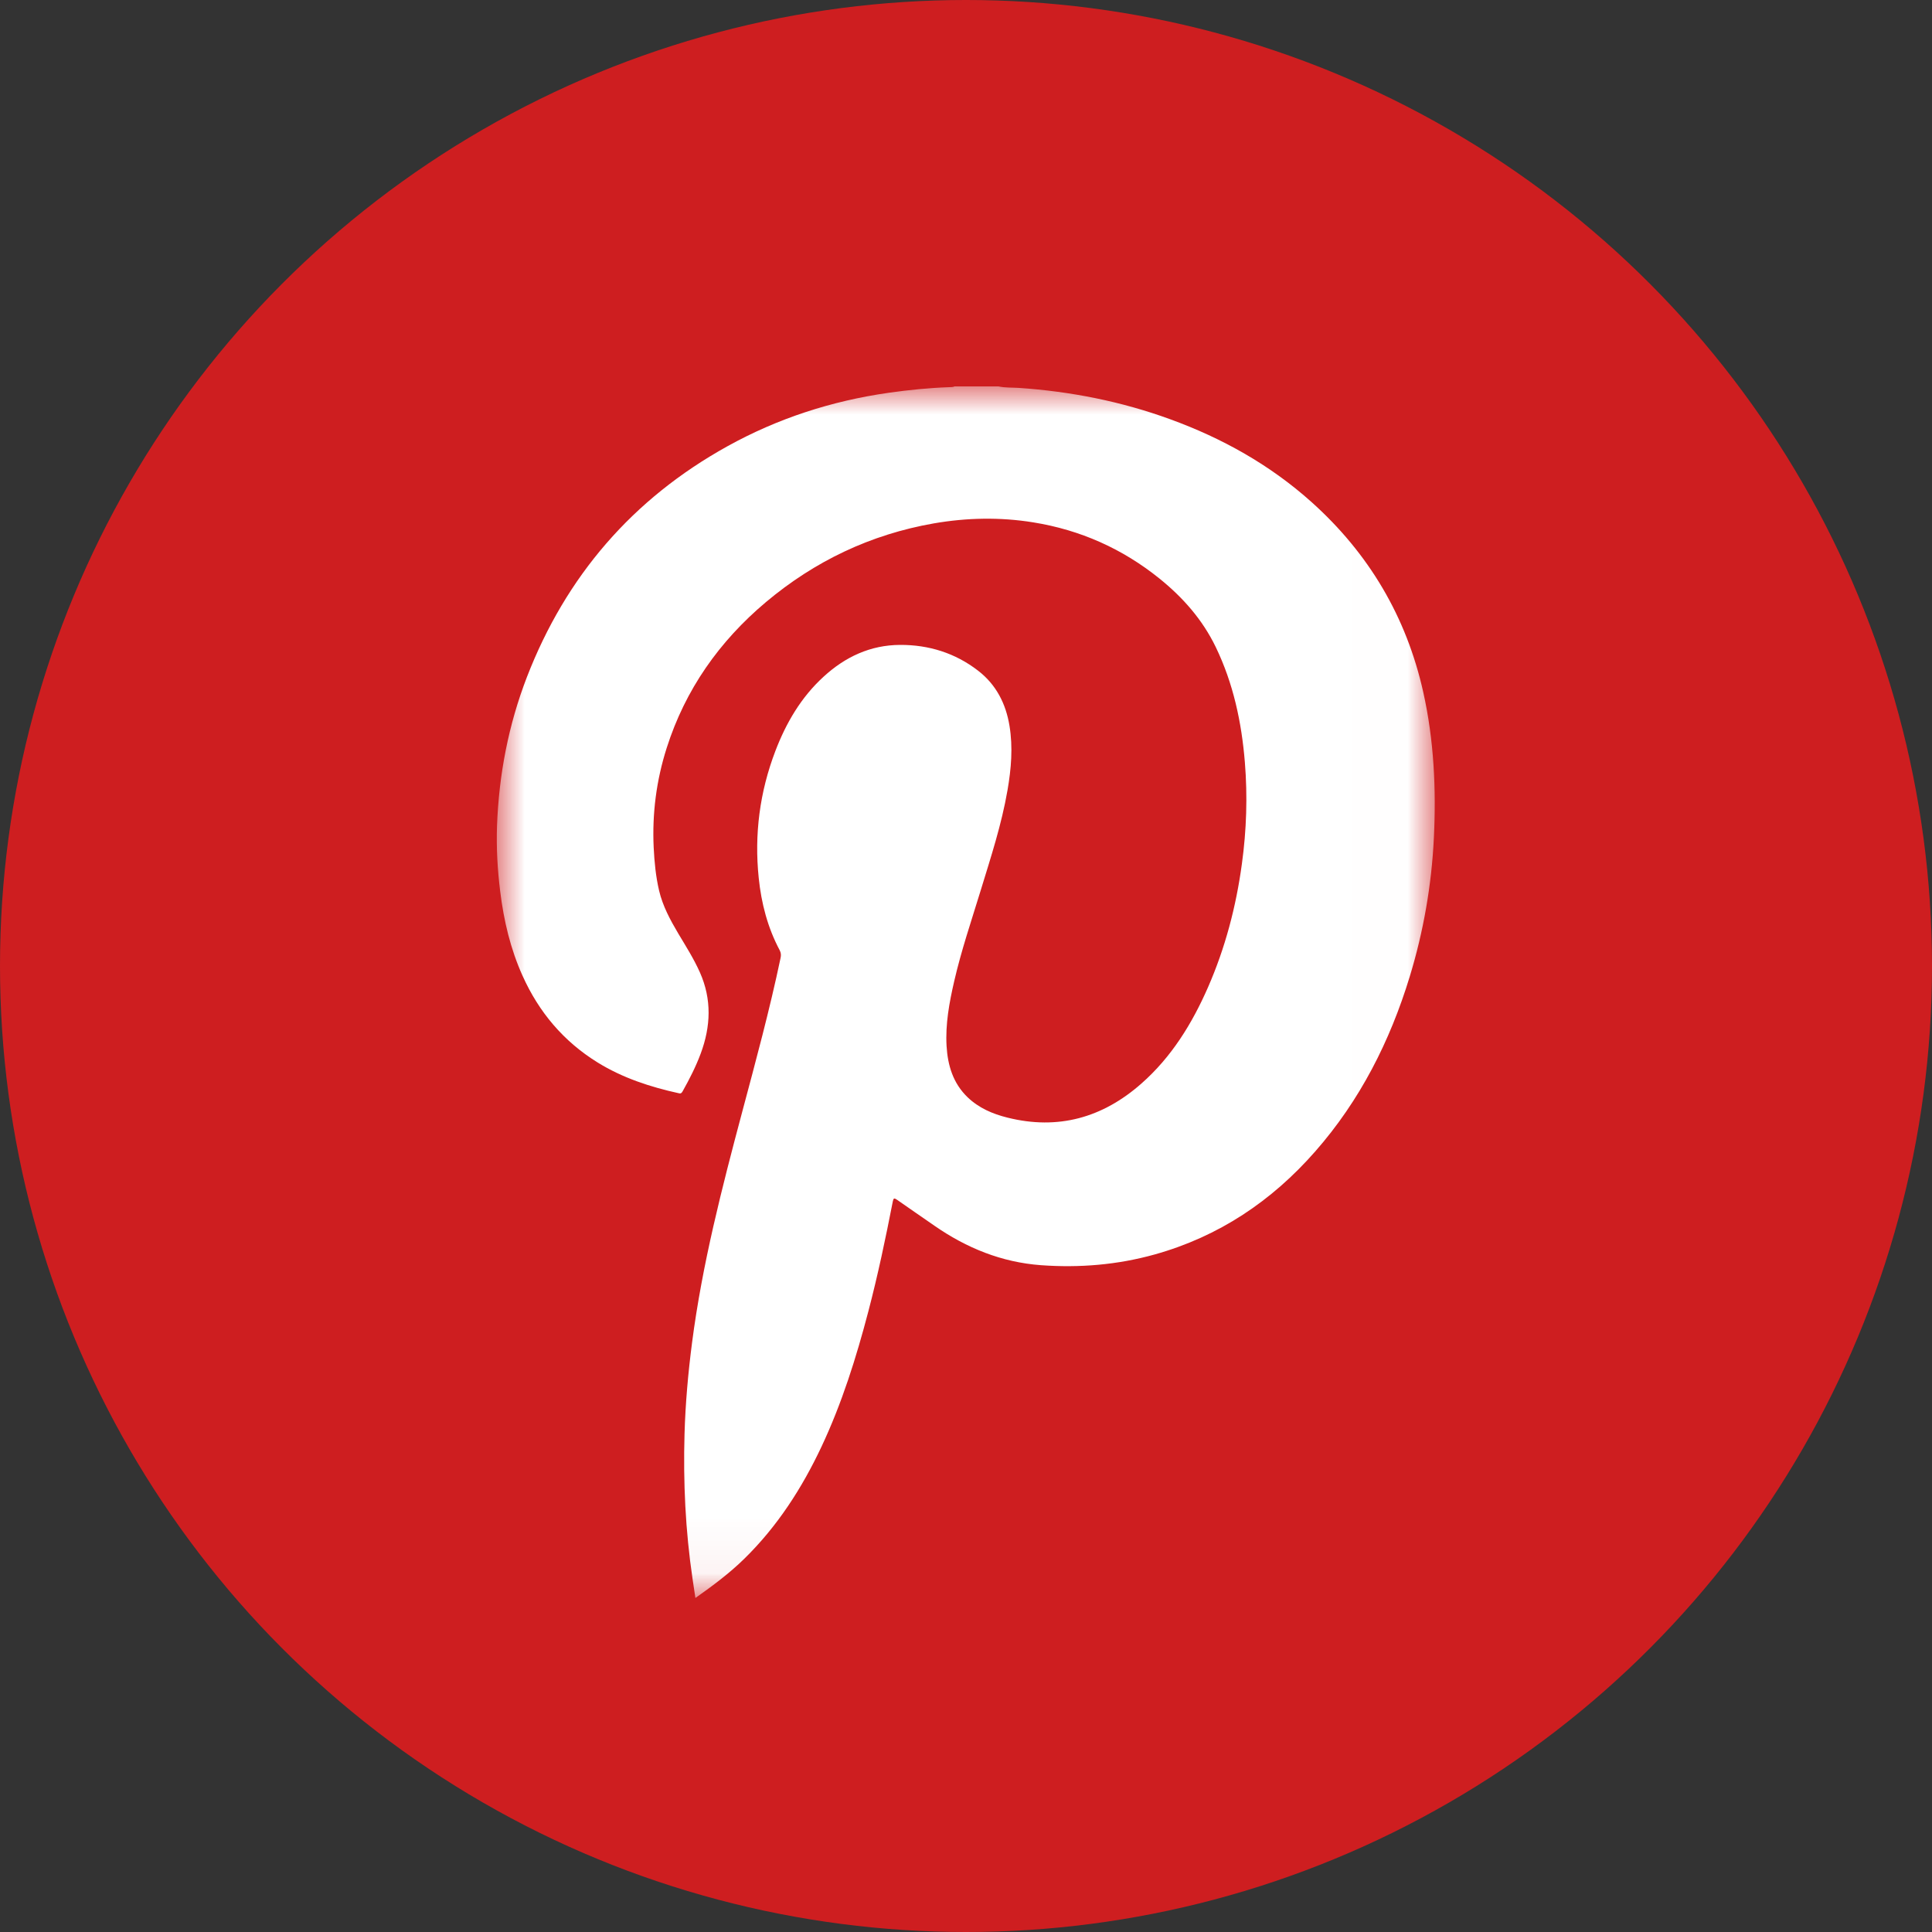
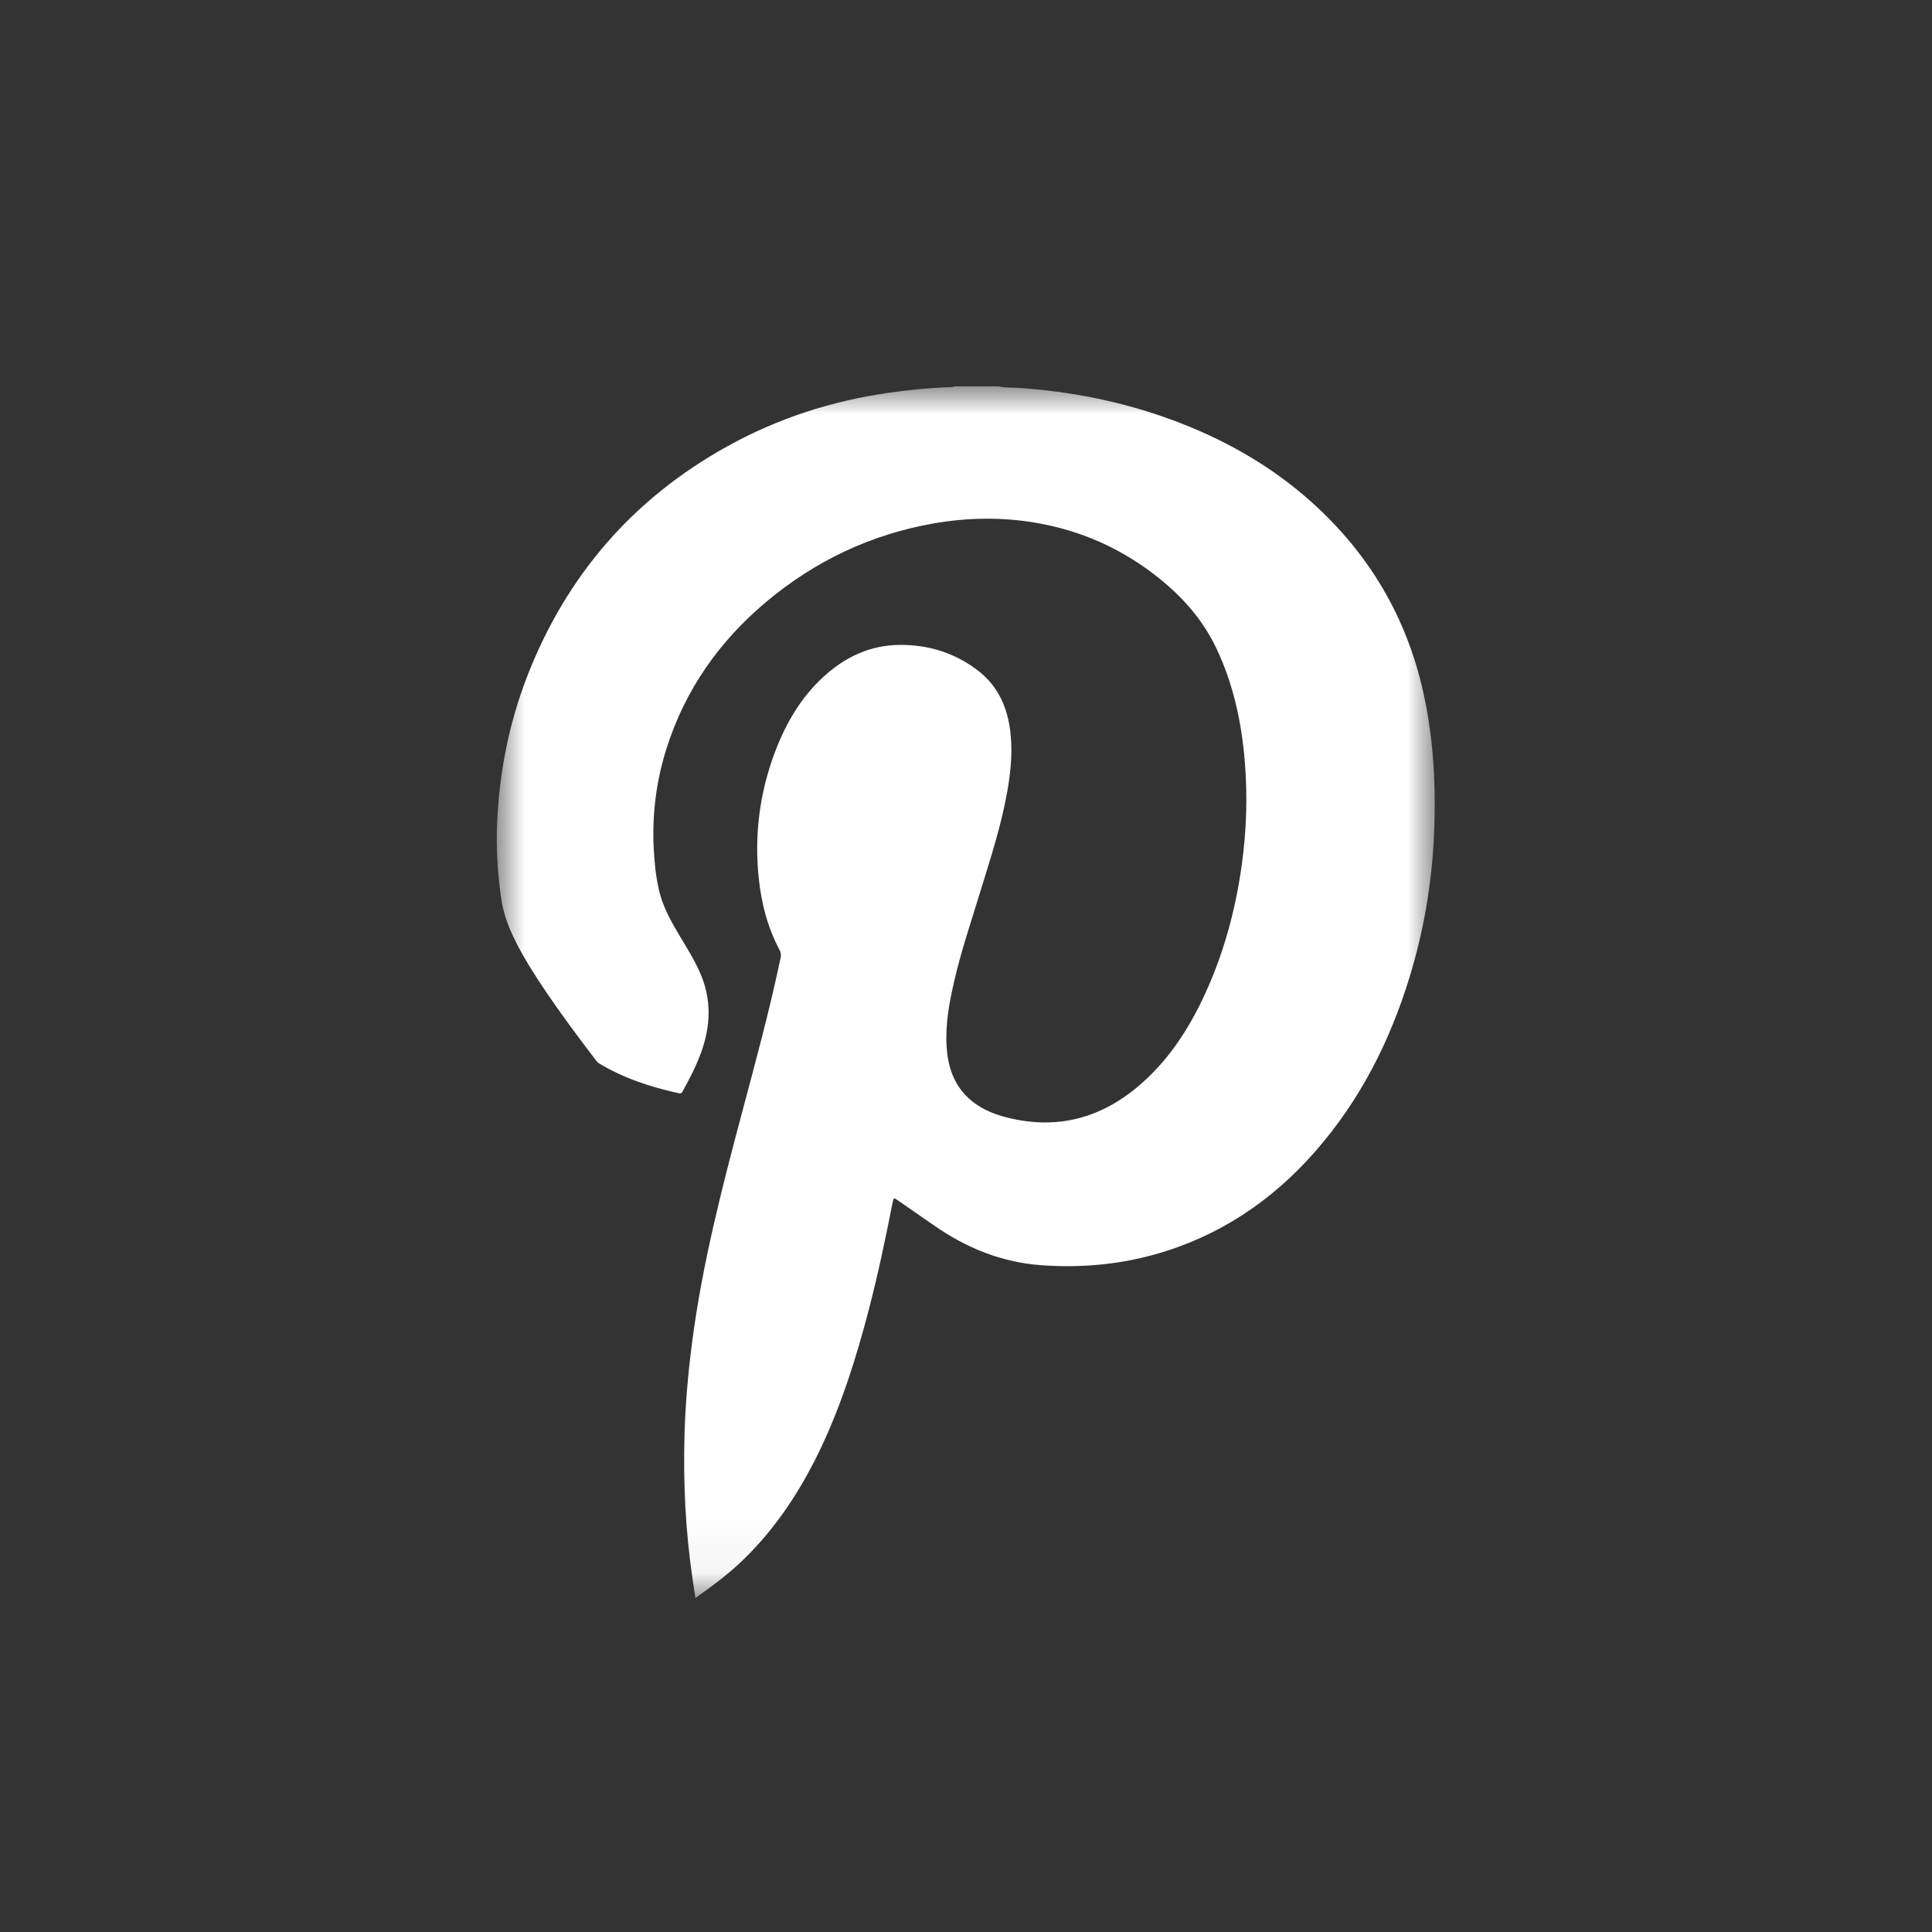
<svg xmlns="http://www.w3.org/2000/svg" xmlns:xlink="http://www.w3.org/1999/xlink" width="35px" height="35px" viewBox="0 0 35 35" version="1.1">
  <rect x="0" y="0" width="35" height="35" fill="#333333" stroke="none" />
  <title>Group 4</title>
  <desc>Created with Sketch.</desc>
  <defs>
    <polygon id="path-1" points="0 0 16.991 0 16.991 21.949 0 21.949" />
  </defs>
  <g id="ARTICLES" stroke="none" stroke-width="1" fill="none" fill-rule="evenodd">
    <g id="DETAILS-ARTICLE" transform="translate(-1173, -626)">
      <g id="Group-8" transform="translate(963, 626)">
        <g id="Group-7" transform="translate(111, 0)">
          <g id="Group-4" transform="translate(99, 0)">
            <g id="Group-13">
-               <circle id="Oval-5-Copy-2" fill="#CE1E20" cx="17.5" cy="17.5" r="17.5" />
              <g id="icon/pinterest" transform="translate(9, 7)">
                <mask id="mask-2" fill="white">
                  <use xlink:href="#path-1" />
                </mask>
                <g id="Clip-2" />
-                 <path d="M9.088,0 C9.209,0.027 9.332,0.019 9.454,0.027 C10.395,0.091 11.312,0.271 12.199,0.595 C13.142,0.938 14.006,1.421 14.756,2.092 C15.797,3.024 16.479,4.173 16.784,5.541 C16.978,6.411 17.019,7.293 16.976,8.18 C16.934,9.037 16.788,9.875 16.538,10.694 C16.18,11.865 15.637,12.937 14.826,13.86 C14.037,14.76 13.079,15.401 11.921,15.725 C11.245,15.914 10.555,15.971 9.856,15.92 C9.146,15.867 8.512,15.61 7.931,15.207 C7.704,15.049 7.475,14.893 7.249,14.734 C7.199,14.699 7.186,14.705 7.174,14.765 C7.044,15.432 6.904,16.096 6.732,16.753 C6.512,17.593 6.253,18.419 5.883,19.206 C5.528,19.96 5.083,20.651 4.485,21.237 C4.216,21.501 3.915,21.725 3.598,21.949 C3.579,21.825 3.563,21.709 3.545,21.594 C3.417,20.726 3.376,19.852 3.401,18.975 C3.417,18.423 3.466,17.873 3.537,17.325 C3.721,15.905 4.078,14.522 4.446,13.142 C4.693,12.217 4.944,11.292 5.141,10.353 C5.152,10.304 5.149,10.262 5.125,10.215 C4.907,9.806 4.792,9.364 4.745,8.905 C4.663,8.115 4.763,7.347 5.047,6.604 C5.242,6.094 5.513,5.631 5.92,5.259 C6.312,4.899 6.77,4.685 7.307,4.683 C7.826,4.681 8.305,4.83 8.719,5.15 C9.045,5.401 9.222,5.746 9.288,6.149 C9.352,6.54 9.319,6.928 9.252,7.315 C9.145,7.936 8.949,8.533 8.765,9.134 C8.598,9.68 8.414,10.22 8.286,10.777 C8.197,11.163 8.125,11.552 8.148,11.95 C8.169,12.302 8.266,12.624 8.528,12.877 C8.732,13.073 8.982,13.18 9.252,13.247 C10.169,13.476 10.974,13.249 11.676,12.631 C12.223,12.15 12.595,11.545 12.884,10.886 C13.197,10.171 13.393,9.423 13.498,8.65 C13.582,8.038 13.602,7.425 13.552,6.81 C13.493,6.084 13.343,5.382 13.024,4.721 C12.783,4.224 12.43,3.824 12.005,3.481 C11.332,2.939 10.569,2.6 9.718,2.463 C9.117,2.366 8.515,2.378 7.915,2.482 C6.773,2.682 5.761,3.164 4.875,3.908 C4.031,4.618 3.415,5.491 3.078,6.549 C2.891,7.135 2.813,7.737 2.842,8.353 C2.855,8.616 2.88,8.877 2.94,9.134 C3.006,9.414 3.141,9.664 3.286,9.909 C3.424,10.14 3.569,10.368 3.679,10.615 C3.897,11.104 3.877,11.594 3.694,12.086 C3.606,12.323 3.491,12.548 3.367,12.769 C3.352,12.796 3.338,12.815 3.301,12.806 C2.782,12.692 2.281,12.529 1.825,12.247 C1.208,11.865 0.762,11.335 0.466,10.676 C0.247,10.19 0.127,9.679 0.062,9.152 C0.013,8.757 -0.01,8.36 0.004,7.961 C0.038,7.034 0.211,6.133 0.545,5.267 C1.253,3.436 2.461,2.036 4.177,1.085 C5.09,0.579 6.069,0.262 7.103,0.115 C7.465,0.064 7.829,0.027 8.195,0.014 C8.228,0.013 8.262,0.015 8.294,0 L9.088,0 Z" id="Fill-1" fill="#FFFFFF" fill-rule="evenodd" mask="url(#mask-2)" />
+                 <path d="M9.088,0 C9.209,0.027 9.332,0.019 9.454,0.027 C10.395,0.091 11.312,0.271 12.199,0.595 C13.142,0.938 14.006,1.421 14.756,2.092 C15.797,3.024 16.479,4.173 16.784,5.541 C16.978,6.411 17.019,7.293 16.976,8.18 C16.934,9.037 16.788,9.875 16.538,10.694 C16.18,11.865 15.637,12.937 14.826,13.86 C14.037,14.76 13.079,15.401 11.921,15.725 C11.245,15.914 10.555,15.971 9.856,15.92 C9.146,15.867 8.512,15.61 7.931,15.207 C7.704,15.049 7.475,14.893 7.249,14.734 C7.199,14.699 7.186,14.705 7.174,14.765 C7.044,15.432 6.904,16.096 6.732,16.753 C6.512,17.593 6.253,18.419 5.883,19.206 C5.528,19.96 5.083,20.651 4.485,21.237 C4.216,21.501 3.915,21.725 3.598,21.949 C3.579,21.825 3.563,21.709 3.545,21.594 C3.417,20.726 3.376,19.852 3.401,18.975 C3.417,18.423 3.466,17.873 3.537,17.325 C3.721,15.905 4.078,14.522 4.446,13.142 C4.693,12.217 4.944,11.292 5.141,10.353 C5.152,10.304 5.149,10.262 5.125,10.215 C4.907,9.806 4.792,9.364 4.745,8.905 C4.663,8.115 4.763,7.347 5.047,6.604 C5.242,6.094 5.513,5.631 5.92,5.259 C6.312,4.899 6.77,4.685 7.307,4.683 C7.826,4.681 8.305,4.83 8.719,5.15 C9.045,5.401 9.222,5.746 9.288,6.149 C9.352,6.54 9.319,6.928 9.252,7.315 C9.145,7.936 8.949,8.533 8.765,9.134 C8.598,9.68 8.414,10.22 8.286,10.777 C8.197,11.163 8.125,11.552 8.148,11.95 C8.169,12.302 8.266,12.624 8.528,12.877 C8.732,13.073 8.982,13.18 9.252,13.247 C10.169,13.476 10.974,13.249 11.676,12.631 C12.223,12.15 12.595,11.545 12.884,10.886 C13.197,10.171 13.393,9.423 13.498,8.65 C13.582,8.038 13.602,7.425 13.552,6.81 C13.493,6.084 13.343,5.382 13.024,4.721 C12.783,4.224 12.43,3.824 12.005,3.481 C11.332,2.939 10.569,2.6 9.718,2.463 C9.117,2.366 8.515,2.378 7.915,2.482 C6.773,2.682 5.761,3.164 4.875,3.908 C4.031,4.618 3.415,5.491 3.078,6.549 C2.891,7.135 2.813,7.737 2.842,8.353 C2.855,8.616 2.88,8.877 2.94,9.134 C3.006,9.414 3.141,9.664 3.286,9.909 C3.424,10.14 3.569,10.368 3.679,10.615 C3.897,11.104 3.877,11.594 3.694,12.086 C3.606,12.323 3.491,12.548 3.367,12.769 C3.352,12.796 3.338,12.815 3.301,12.806 C2.782,12.692 2.281,12.529 1.825,12.247 C0.247,10.19 0.127,9.679 0.062,9.152 C0.013,8.757 -0.01,8.36 0.004,7.961 C0.038,7.034 0.211,6.133 0.545,5.267 C1.253,3.436 2.461,2.036 4.177,1.085 C5.09,0.579 6.069,0.262 7.103,0.115 C7.465,0.064 7.829,0.027 8.195,0.014 C8.228,0.013 8.262,0.015 8.294,0 L9.088,0 Z" id="Fill-1" fill="#FFFFFF" fill-rule="evenodd" mask="url(#mask-2)" />
              </g>
            </g>
          </g>
        </g>
      </g>
    </g>
  </g>
</svg>